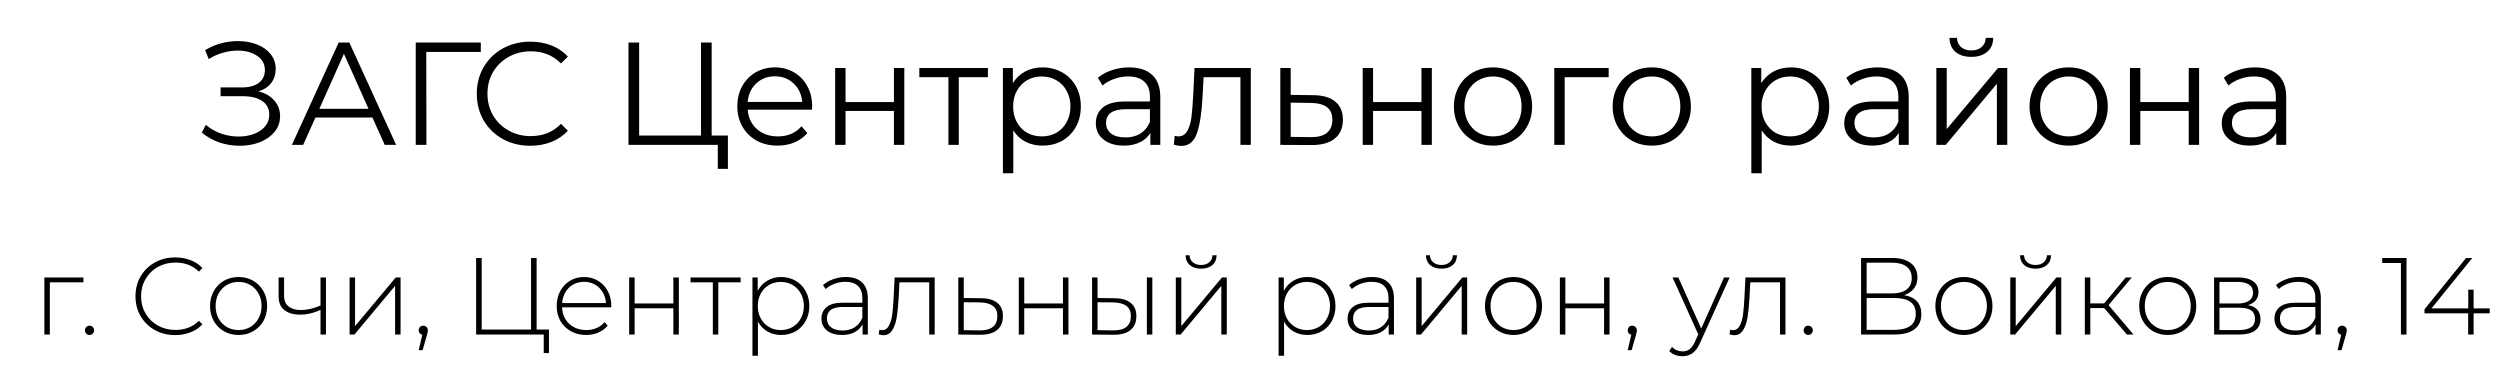
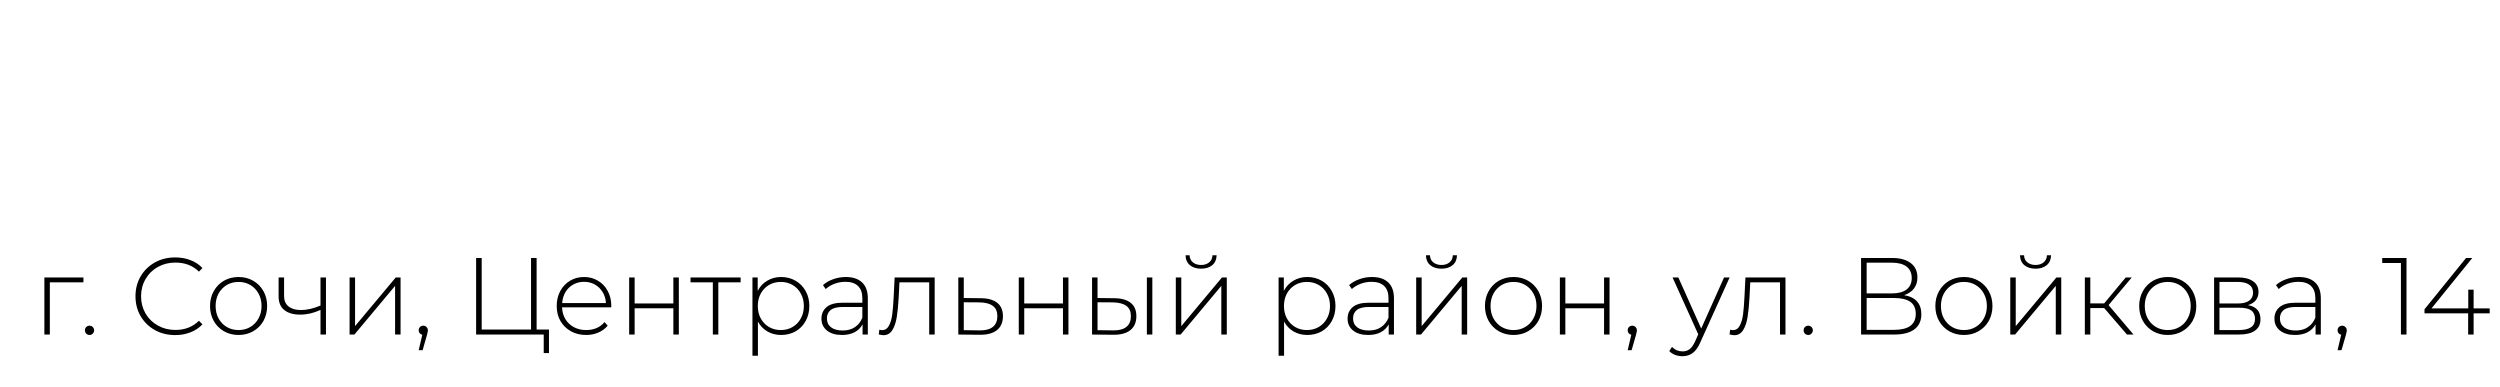
<svg xmlns="http://www.w3.org/2000/svg" width="342" height="53" viewBox="0 0 342 53" fill="none">
  <path d="M11.412 38.627H6.818V45.766H6.07V37.954H11.412V38.627ZM12.249 45.825C12.079 45.825 11.93 45.766 11.8 45.646C11.68 45.516 11.62 45.362 11.62 45.182C11.62 45.002 11.68 44.853 11.8 44.733C11.93 44.613 12.079 44.553 12.249 44.553C12.418 44.553 12.563 44.613 12.683 44.733C12.813 44.853 12.877 45.002 12.877 45.182C12.877 45.362 12.813 45.516 12.683 45.646C12.563 45.766 12.418 45.825 12.249 45.825ZM23.967 45.84C22.939 45.84 22.012 45.611 21.184 45.152C20.366 44.693 19.717 44.06 19.238 43.252C18.769 42.443 18.535 41.535 18.535 40.528C18.535 39.52 18.769 38.612 19.238 37.804C19.717 36.996 20.366 36.362 21.184 35.904C22.012 35.445 22.939 35.215 23.967 35.215C24.725 35.215 25.424 35.34 26.062 35.589C26.701 35.829 27.244 36.188 27.693 36.667L27.215 37.161C26.377 36.333 25.304 35.919 23.997 35.919C23.119 35.919 22.321 36.118 21.603 36.517C20.884 36.916 20.321 37.47 19.912 38.178C19.503 38.877 19.298 39.66 19.298 40.528C19.298 41.396 19.503 42.184 19.912 42.892C20.321 43.591 20.884 44.139 21.603 44.538C22.321 44.938 23.119 45.137 23.997 45.137C25.294 45.137 26.366 44.718 27.215 43.88L27.693 44.374C27.244 44.853 26.696 45.217 26.047 45.466C25.409 45.716 24.715 45.84 23.967 45.84ZM32.639 45.825C31.901 45.825 31.232 45.656 30.633 45.317C30.045 44.977 29.581 44.508 29.242 43.91C28.902 43.301 28.733 42.618 28.733 41.86C28.733 41.102 28.902 40.423 29.242 39.824C29.581 39.216 30.045 38.742 30.633 38.403C31.232 38.063 31.901 37.894 32.639 37.894C33.377 37.894 34.041 38.063 34.629 38.403C35.228 38.742 35.697 39.216 36.036 39.824C36.375 40.423 36.545 41.102 36.545 41.86C36.545 42.618 36.375 43.301 36.036 43.91C35.697 44.508 35.228 44.977 34.629 45.317C34.041 45.656 33.377 45.825 32.639 45.825ZM32.639 45.152C33.237 45.152 33.771 45.012 34.24 44.733C34.719 44.454 35.093 44.065 35.362 43.566C35.642 43.067 35.781 42.498 35.781 41.86C35.781 41.221 35.642 40.653 35.362 40.154C35.093 39.655 34.719 39.266 34.24 38.986C33.771 38.707 33.237 38.567 32.639 38.567C32.04 38.567 31.501 38.707 31.023 38.986C30.554 39.266 30.18 39.655 29.9 40.154C29.631 40.653 29.496 41.221 29.496 41.86C29.496 42.498 29.631 43.067 29.9 43.566C30.18 44.065 30.554 44.454 31.023 44.733C31.501 45.012 32.04 45.152 32.639 45.152ZM44.593 37.954V45.766H43.845V42.398C42.917 42.828 41.989 43.042 41.062 43.042C40.144 43.042 39.42 42.832 38.892 42.413C38.373 41.994 38.114 41.376 38.114 40.558V37.954H38.862V40.513C38.862 41.121 39.066 41.59 39.475 41.92C39.884 42.249 40.448 42.413 41.166 42.413C41.984 42.413 42.877 42.209 43.845 41.8V37.954H44.593ZM47.823 37.954H48.572V44.613L54.139 37.954H54.797V45.766H54.049V39.106L48.482 45.766H47.823V37.954ZM57.904 44.553C58.084 44.553 58.234 44.618 58.353 44.748C58.473 44.868 58.533 45.012 58.533 45.182C58.533 45.282 58.518 45.386 58.488 45.496C58.468 45.606 58.438 45.731 58.398 45.87L57.815 47.906H57.276L57.77 45.796C57.62 45.756 57.5 45.686 57.411 45.586C57.321 45.476 57.276 45.342 57.276 45.182C57.276 45.002 57.336 44.853 57.456 44.733C57.575 44.613 57.725 44.553 57.904 44.553ZM75.1 45.077V48.295H74.382V45.766H65.133V35.29H65.896V45.077H72.646V35.29H73.409V45.077H75.1ZM83.609 42.039H76.89C76.91 42.648 77.065 43.192 77.354 43.67C77.643 44.139 78.032 44.504 78.521 44.763C79.02 45.022 79.579 45.152 80.197 45.152C80.706 45.152 81.175 45.062 81.604 44.883C82.043 44.693 82.407 44.419 82.697 44.06L83.13 44.553C82.791 44.962 82.362 45.277 81.844 45.496C81.335 45.716 80.781 45.825 80.182 45.825C79.404 45.825 78.711 45.656 78.102 45.317C77.494 44.977 77.015 44.508 76.665 43.91C76.326 43.311 76.157 42.628 76.157 41.86C76.157 41.102 76.316 40.423 76.636 39.824C76.965 39.216 77.414 38.742 77.983 38.403C78.551 38.063 79.19 37.894 79.898 37.894C80.606 37.894 81.24 38.063 81.799 38.403C82.367 38.732 82.811 39.196 83.13 39.794C83.46 40.393 83.624 41.072 83.624 41.83L83.609 42.039ZM79.898 38.552C79.349 38.552 78.855 38.677 78.416 38.926C77.978 39.166 77.623 39.51 77.354 39.959C77.094 40.398 76.945 40.897 76.905 41.456H82.891C82.861 40.897 82.712 40.398 82.442 39.959C82.173 39.52 81.819 39.176 81.38 38.926C80.941 38.677 80.447 38.552 79.898 38.552ZM86.069 37.954H86.817V41.516H92.115V37.954H92.864V45.766H92.115V42.174H86.817V45.766H86.069V37.954ZM101.318 38.627H98.265V45.766H97.516V38.627H94.464V37.954H101.318V38.627ZM106.856 37.894C107.584 37.894 108.242 38.063 108.831 38.403C109.42 38.742 109.879 39.211 110.208 39.809C110.547 40.408 110.717 41.092 110.717 41.86C110.717 42.628 110.547 43.316 110.208 43.925C109.879 44.523 109.42 44.992 108.831 45.332C108.242 45.661 107.584 45.825 106.856 45.825C106.167 45.825 105.544 45.666 104.985 45.347C104.426 45.017 103.992 44.563 103.683 43.985V48.669H102.935V37.954H103.653V39.794C103.962 39.196 104.396 38.732 104.955 38.403C105.524 38.063 106.157 37.894 106.856 37.894ZM106.811 45.152C107.409 45.152 107.948 45.012 108.427 44.733C108.906 44.454 109.28 44.065 109.549 43.566C109.829 43.067 109.968 42.498 109.968 41.86C109.968 41.221 109.829 40.653 109.549 40.154C109.28 39.655 108.906 39.266 108.427 38.986C107.948 38.707 107.409 38.567 106.811 38.567C106.212 38.567 105.673 38.707 105.194 38.986C104.726 39.266 104.351 39.655 104.072 40.154C103.803 40.653 103.668 41.221 103.668 41.86C103.668 42.498 103.803 43.067 104.072 43.566C104.351 44.065 104.726 44.454 105.194 44.733C105.673 45.012 106.212 45.152 106.811 45.152ZM115.71 37.894C116.677 37.894 117.421 38.143 117.939 38.642C118.458 39.131 118.718 39.854 118.718 40.812V45.766H117.999V44.374C117.75 44.833 117.386 45.192 116.907 45.451C116.428 45.701 115.854 45.825 115.186 45.825C114.318 45.825 113.629 45.621 113.121 45.212C112.622 44.803 112.372 44.264 112.372 43.596C112.372 42.947 112.602 42.423 113.061 42.024C113.53 41.615 114.273 41.411 115.291 41.411H117.969V40.782C117.969 40.054 117.77 39.5 117.371 39.121C116.982 38.742 116.408 38.552 115.65 38.552C115.131 38.552 114.632 38.642 114.153 38.822C113.684 39.001 113.285 39.241 112.956 39.54L112.582 39.001C112.971 38.652 113.44 38.383 113.989 38.193C114.537 37.994 115.111 37.894 115.71 37.894ZM115.291 45.212C115.939 45.212 116.488 45.062 116.937 44.763C117.396 44.464 117.74 44.03 117.969 43.461V41.994H115.306C114.537 41.994 113.979 42.134 113.629 42.413C113.29 42.693 113.121 43.077 113.121 43.566C113.121 44.075 113.31 44.479 113.689 44.778C114.068 45.067 114.602 45.212 115.291 45.212ZM127.864 37.954V45.766H127.115V38.627H123.045L122.94 40.707C122.88 41.785 122.79 42.688 122.671 43.416C122.551 44.144 122.346 44.733 122.057 45.182C121.768 45.631 121.369 45.855 120.86 45.855C120.71 45.855 120.496 45.821 120.216 45.751L120.291 45.107C120.451 45.147 120.571 45.167 120.65 45.167C121.069 45.167 121.389 44.962 121.608 44.553C121.828 44.144 121.977 43.636 122.057 43.027C122.137 42.418 122.202 41.625 122.252 40.648L122.386 37.954H127.864ZM134.224 40.797C135.192 40.807 135.93 41.022 136.439 41.441C136.948 41.85 137.202 42.453 137.202 43.252C137.202 44.08 136.933 44.713 136.394 45.152C135.855 45.591 135.072 45.806 134.045 45.796L131.096 45.766V37.954H131.845V40.767L134.224 40.797ZM134.03 45.197C134.818 45.207 135.416 45.047 135.825 44.718C136.234 44.389 136.439 43.9 136.439 43.252C136.439 42.623 136.239 42.159 135.84 41.86C135.441 41.55 134.838 41.386 134.03 41.366L131.845 41.351V45.167L134.03 45.197ZM139.368 37.954H140.116V41.516H145.414V37.954H146.162V45.766H145.414V42.174H140.116V45.766H139.368V37.954ZM152.477 40.797C153.444 40.807 154.183 41.022 154.691 41.441C155.2 41.85 155.455 42.453 155.455 43.252C155.455 44.08 155.185 44.713 154.646 45.152C154.108 45.591 153.33 45.806 152.312 45.796L149.394 45.766V37.954H150.142V40.767L152.477 40.797ZM156.891 37.954H157.64V45.766H156.891V37.954ZM152.282 45.197C153.08 45.207 153.684 45.047 154.093 44.718C154.502 44.389 154.706 43.9 154.706 43.252C154.706 42.623 154.507 42.159 154.108 41.86C153.709 41.55 153.1 41.386 152.282 41.366L150.142 41.351V45.167L152.282 45.197ZM160.851 37.954H161.6V44.613L167.167 37.954H167.825V45.766H167.077V39.106L161.51 45.766H160.851V37.954ZM164.308 36.757C163.68 36.757 163.171 36.597 162.782 36.278C162.393 35.949 162.193 35.495 162.183 34.916H162.737C162.747 35.325 162.897 35.649 163.186 35.889C163.485 36.128 163.859 36.248 164.308 36.248C164.757 36.248 165.126 36.128 165.416 35.889C165.705 35.649 165.855 35.325 165.865 34.916H166.433C166.423 35.495 166.224 35.949 165.835 36.278C165.446 36.597 164.937 36.757 164.308 36.757ZM178.832 37.894C179.56 37.894 180.219 38.063 180.807 38.403C181.396 38.742 181.855 39.211 182.184 39.809C182.523 40.408 182.693 41.092 182.693 41.86C182.693 42.628 182.523 43.316 182.184 43.925C181.855 44.523 181.396 44.992 180.807 45.332C180.219 45.661 179.56 45.825 178.832 45.825C178.143 45.825 177.52 45.666 176.961 45.347C176.402 45.017 175.968 44.563 175.659 43.985V48.669H174.911V37.954H175.629V39.794C175.938 39.196 176.372 38.732 176.931 38.403C177.5 38.063 178.133 37.894 178.832 37.894ZM178.787 45.152C179.385 45.152 179.924 45.012 180.403 44.733C180.882 44.454 181.256 44.065 181.526 43.566C181.805 43.067 181.945 42.498 181.945 41.86C181.945 41.221 181.805 40.653 181.526 40.154C181.256 39.655 180.882 39.266 180.403 38.986C179.924 38.707 179.385 38.567 178.787 38.567C178.188 38.567 177.65 38.707 177.171 38.986C176.702 39.266 176.328 39.655 176.048 40.154C175.779 40.653 175.644 41.221 175.644 41.86C175.644 42.498 175.779 43.067 176.048 43.566C176.328 44.065 176.702 44.454 177.171 44.733C177.65 45.012 178.188 45.152 178.787 45.152ZM187.686 37.894C188.654 37.894 189.397 38.143 189.916 38.642C190.434 39.131 190.694 39.854 190.694 40.812V45.766H189.975V44.374C189.726 44.833 189.362 45.192 188.883 45.451C188.404 45.701 187.83 45.825 187.162 45.825C186.294 45.825 185.606 45.621 185.097 45.212C184.598 44.803 184.349 44.264 184.349 43.596C184.349 42.947 184.578 42.423 185.037 42.024C185.506 41.615 186.249 41.411 187.267 41.411H189.946V40.782C189.946 40.054 189.746 39.5 189.347 39.121C188.958 38.742 188.384 38.552 187.626 38.552C187.107 38.552 186.608 38.642 186.129 38.822C185.66 39.001 185.261 39.241 184.932 39.54L184.558 39.001C184.947 38.652 185.416 38.383 185.965 38.193C186.514 37.994 187.087 37.894 187.686 37.894ZM187.267 45.212C187.915 45.212 188.464 45.062 188.913 44.763C189.372 44.464 189.716 44.03 189.946 43.461V41.994H187.282C186.514 41.994 185.955 42.134 185.606 42.413C185.266 42.693 185.097 43.077 185.097 43.566C185.097 44.075 185.286 44.479 185.665 44.778C186.045 45.067 186.578 45.212 187.267 45.212ZM193.734 37.954H194.482V44.613L200.049 37.954H200.708V45.766H199.959V39.106L194.392 45.766H193.734V37.954ZM197.191 36.757C196.562 36.757 196.054 36.597 195.664 36.278C195.275 35.949 195.076 35.495 195.066 34.916H195.62C195.63 35.325 195.779 35.649 196.069 35.889C196.368 36.128 196.742 36.248 197.191 36.248C197.64 36.248 198.009 36.128 198.298 35.889C198.588 35.649 198.737 35.325 198.747 34.916H199.316C199.306 35.495 199.106 35.949 198.717 36.278C198.328 36.597 197.819 36.757 197.191 36.757ZM207.048 45.825C206.309 45.825 205.641 45.656 205.042 45.317C204.454 44.977 203.99 44.508 203.65 43.91C203.311 43.301 203.142 42.618 203.142 41.86C203.142 41.102 203.311 40.423 203.65 39.824C203.99 39.216 204.454 38.742 205.042 38.403C205.641 38.063 206.309 37.894 207.048 37.894C207.786 37.894 208.449 38.063 209.038 38.403C209.637 38.742 210.105 39.216 210.445 39.824C210.784 40.423 210.954 41.102 210.954 41.86C210.954 42.618 210.784 43.301 210.445 43.91C210.105 44.508 209.637 44.977 209.038 45.317C208.449 45.656 207.786 45.825 207.048 45.825ZM207.048 45.152C207.646 45.152 208.18 45.012 208.649 44.733C209.128 44.454 209.502 44.065 209.771 43.566C210.051 43.067 210.19 42.498 210.19 41.86C210.19 41.221 210.051 40.653 209.771 40.154C209.502 39.655 209.128 39.266 208.649 38.986C208.18 38.707 207.646 38.567 207.048 38.567C206.449 38.567 205.91 38.707 205.431 38.986C204.962 39.266 204.588 39.655 204.309 40.154C204.04 40.653 203.905 41.221 203.905 41.86C203.905 42.498 204.04 43.067 204.309 43.566C204.588 44.065 204.962 44.454 205.431 44.733C205.91 45.012 206.449 45.152 207.048 45.152ZM213.39 37.954H214.139V41.516H219.436V37.954H220.185V45.766H219.436V42.174H214.139V45.766H213.39V37.954ZM223.296 44.553C223.476 44.553 223.625 44.618 223.745 44.748C223.865 44.868 223.925 45.012 223.925 45.182C223.925 45.282 223.91 45.386 223.88 45.496C223.86 45.606 223.83 45.731 223.79 45.87L223.206 47.906H222.668L223.161 45.796C223.012 45.756 222.892 45.686 222.802 45.586C222.713 45.476 222.668 45.342 222.668 45.182C222.668 45.002 222.727 44.853 222.847 44.733C222.967 44.613 223.117 44.553 223.296 44.553ZM236.616 37.954L232.605 46.828C232.306 47.517 231.957 48.005 231.557 48.295C231.168 48.584 230.704 48.729 230.166 48.729C229.807 48.729 229.467 48.669 229.148 48.549C228.839 48.429 228.574 48.255 228.355 48.025L228.729 47.457C229.128 47.866 229.612 48.07 230.181 48.07C230.56 48.07 230.884 47.965 231.153 47.756C231.423 47.547 231.672 47.187 231.902 46.678L232.321 45.736L228.804 37.954H229.597L232.725 44.943L235.852 37.954H236.616ZM244.253 37.954V45.766H243.505V38.627H239.434L239.33 40.707C239.27 41.785 239.18 42.688 239.06 43.416C238.94 44.144 238.736 44.733 238.447 45.182C238.157 45.631 237.758 45.855 237.249 45.855C237.1 45.855 236.885 45.821 236.606 45.751L236.681 45.107C236.84 45.147 236.96 45.167 237.04 45.167C237.459 45.167 237.778 44.962 237.998 44.553C238.217 44.144 238.367 43.636 238.447 43.027C238.526 42.418 238.591 41.625 238.641 40.648L238.776 37.954H244.253ZM247.366 45.825C247.197 45.825 247.047 45.766 246.917 45.646C246.798 45.516 246.738 45.362 246.738 45.182C246.738 45.002 246.798 44.853 246.917 44.733C247.047 44.613 247.197 44.553 247.366 44.553C247.536 44.553 247.68 44.613 247.8 44.733C247.93 44.853 247.995 45.002 247.995 45.182C247.995 45.362 247.93 45.516 247.8 45.646C247.68 45.766 247.536 45.825 247.366 45.825ZM260.491 40.378C261.269 40.508 261.853 40.792 262.242 41.231C262.641 41.67 262.841 42.254 262.841 42.982C262.841 43.88 262.526 44.568 261.898 45.047C261.269 45.526 260.336 45.766 259.099 45.766H254.595V35.29H258.815C259.912 35.29 260.765 35.52 261.374 35.978C261.993 36.437 262.302 37.096 262.302 37.954C262.302 38.562 262.142 39.071 261.823 39.48C261.504 39.889 261.06 40.189 260.491 40.378ZM255.358 40.139H258.8C259.678 40.139 260.351 39.959 260.82 39.6C261.289 39.241 261.524 38.722 261.524 38.044C261.524 37.355 261.289 36.831 260.82 36.472C260.351 36.113 259.678 35.934 258.8 35.934H255.358V40.139ZM259.114 45.122C261.09 45.122 262.077 44.394 262.077 42.937C262.077 42.189 261.828 41.64 261.329 41.291C260.83 40.942 260.092 40.767 259.114 40.767H255.358V45.122H259.114ZM268.662 45.825C267.924 45.825 267.255 45.656 266.657 45.317C266.068 44.977 265.604 44.508 265.265 43.91C264.926 43.301 264.756 42.618 264.756 41.86C264.756 41.102 264.926 40.423 265.265 39.824C265.604 39.216 266.068 38.742 266.657 38.403C267.255 38.063 267.924 37.894 268.662 37.894C269.4 37.894 270.064 38.063 270.652 38.403C271.251 38.742 271.72 39.216 272.059 39.824C272.398 40.423 272.568 41.102 272.568 41.86C272.568 42.618 272.398 43.301 272.059 43.91C271.72 44.508 271.251 44.977 270.652 45.317C270.064 45.656 269.4 45.825 268.662 45.825ZM268.662 45.152C269.261 45.152 269.794 45.012 270.263 44.733C270.742 44.454 271.116 44.065 271.386 43.566C271.665 43.067 271.805 42.498 271.805 41.86C271.805 41.221 271.665 40.653 271.386 40.154C271.116 39.655 270.742 39.266 270.263 38.986C269.794 38.707 269.261 38.567 268.662 38.567C268.064 38.567 267.525 38.707 267.046 38.986C266.577 39.266 266.203 39.655 265.923 40.154C265.654 40.653 265.519 41.221 265.519 41.86C265.519 42.498 265.654 43.067 265.923 43.566C266.203 44.065 266.577 44.454 267.046 44.733C267.525 45.012 268.064 45.152 268.662 45.152ZM275.005 37.954H275.753V44.613L281.32 37.954H281.979V45.766H281.23V39.106L275.663 45.766H275.005V37.954ZM278.462 36.757C277.833 36.757 277.325 36.597 276.935 36.278C276.546 35.949 276.347 35.495 276.337 34.916H276.891C276.901 35.325 277.05 35.649 277.339 35.889C277.639 36.128 278.013 36.248 278.462 36.248C278.911 36.248 279.28 36.128 279.569 35.889C279.859 35.649 280.008 35.325 280.018 34.916H280.587C280.577 35.495 280.377 35.949 279.988 36.278C279.599 36.597 279.09 36.757 278.462 36.757ZM287.855 42.144H285.954V45.766H285.206V37.954H285.954V41.501H287.855L290.803 37.954H291.626L288.453 41.74L291.865 45.766H290.967L287.855 42.144ZM296.547 45.825C295.808 45.825 295.14 45.656 294.541 45.317C293.953 44.977 293.489 44.508 293.149 43.91C292.81 43.301 292.641 42.618 292.641 41.86C292.641 41.102 292.81 40.423 293.149 39.824C293.489 39.216 293.953 38.742 294.541 38.403C295.14 38.063 295.808 37.894 296.547 37.894C297.285 37.894 297.948 38.063 298.537 38.403C299.135 38.742 299.604 39.216 299.944 39.824C300.283 40.423 300.452 41.102 300.452 41.86C300.452 42.618 300.283 43.301 299.944 43.91C299.604 44.508 299.135 44.977 298.537 45.317C297.948 45.656 297.285 45.825 296.547 45.825ZM296.547 45.152C297.145 45.152 297.679 45.012 298.148 44.733C298.627 44.454 299.001 44.065 299.27 43.566C299.55 43.067 299.689 42.498 299.689 41.86C299.689 41.221 299.55 40.653 299.27 40.154C299.001 39.655 298.627 39.266 298.148 38.986C297.679 38.707 297.145 38.567 296.547 38.567C295.948 38.567 295.409 38.707 294.93 38.986C294.461 39.266 294.087 39.655 293.808 40.154C293.539 40.653 293.404 41.221 293.404 41.86C293.404 42.498 293.539 43.067 293.808 43.566C294.087 44.065 294.461 44.454 294.93 44.733C295.409 45.012 295.948 45.152 296.547 45.152ZM307.513 41.74C308.661 41.94 309.234 42.583 309.234 43.67C309.234 44.349 308.985 44.868 308.486 45.227C307.997 45.586 307.259 45.766 306.271 45.766H302.889V37.954H306.182C307.05 37.954 307.728 38.128 308.217 38.478C308.716 38.817 308.965 39.306 308.965 39.944C308.965 40.403 308.835 40.787 308.576 41.096C308.327 41.396 307.972 41.61 307.513 41.74ZM303.623 41.516H306.137C306.805 41.516 307.319 41.391 307.678 41.141C308.037 40.882 308.217 40.513 308.217 40.034C308.217 39.545 308.037 39.181 307.678 38.941C307.329 38.692 306.815 38.567 306.137 38.567H303.623V41.516ZM306.256 45.152C307.743 45.152 308.486 44.648 308.486 43.641C308.486 43.112 308.317 42.723 307.977 42.473C307.638 42.224 307.104 42.099 306.376 42.099H303.623V45.152H306.256ZM314.481 37.894C315.448 37.894 316.192 38.143 316.711 38.642C317.229 39.131 317.489 39.854 317.489 40.812V45.766H316.77V44.374C316.521 44.833 316.157 45.192 315.678 45.451C315.199 45.701 314.625 45.825 313.957 45.825C313.089 45.825 312.401 45.621 311.892 45.212C311.393 44.803 311.143 44.264 311.143 43.596C311.143 42.947 311.373 42.423 311.832 42.024C312.301 41.615 313.044 41.411 314.062 41.411H316.74V40.782C316.74 40.054 316.541 39.5 316.142 39.121C315.753 38.742 315.179 38.552 314.421 38.552C313.902 38.552 313.403 38.642 312.924 38.822C312.455 39.001 312.056 39.241 311.727 39.54L311.353 39.001C311.742 38.652 312.211 38.383 312.76 38.193C313.308 37.994 313.882 37.894 314.481 37.894ZM314.062 45.212C314.71 45.212 315.259 45.062 315.708 44.763C316.167 44.464 316.511 44.03 316.74 43.461V41.994H314.077C313.308 41.994 312.75 42.134 312.401 42.413C312.061 42.693 311.892 43.077 311.892 43.566C311.892 44.075 312.081 44.479 312.46 44.778C312.84 45.067 313.373 45.212 314.062 45.212ZM320.409 44.553C320.589 44.553 320.738 44.618 320.858 44.748C320.978 44.868 321.038 45.012 321.038 45.182C321.038 45.282 321.023 45.386 320.993 45.496C320.973 45.606 320.943 45.731 320.903 45.87L320.319 47.906H319.781L320.274 45.796C320.125 45.756 320.005 45.686 319.915 45.586C319.826 45.476 319.781 45.342 319.781 45.182C319.781 45.002 319.841 44.853 319.96 44.733C320.08 44.613 320.23 44.553 320.409 44.553ZM329.209 35.29V45.766H328.446V35.978H325.887V35.29H329.209ZM340.591 42.862H338.391V45.766H337.643V42.862H331.672V42.309L337.358 35.29H338.211L332.629 42.189H337.658V39.63H338.391V42.189H340.591V42.862Z" fill="black" />
-   <path d="M35.356 12.5C36.276 12.727 36.996 13.14 37.516 13.74C38.049 14.34 38.316 15.06 38.316 15.9C38.316 16.714 38.063 17.427 37.556 18.04C37.049 18.654 36.376 19.127 35.536 19.46C34.696 19.78 33.783 19.94 32.796 19.94C31.863 19.94 30.943 19.794 30.036 19.5C29.143 19.194 28.336 18.74 27.616 18.14L28.156 17.08C28.769 17.6 29.469 18 30.256 18.28C31.043 18.547 31.836 18.68 32.636 18.68C33.396 18.68 34.096 18.56 34.736 18.32C35.376 18.08 35.883 17.74 36.256 17.3C36.643 16.847 36.836 16.314 36.836 15.7C36.836 14.887 36.516 14.26 35.876 13.82C35.236 13.38 34.336 13.16 33.176 13.16H30.176V11.96H33.096C34.083 11.96 34.849 11.754 35.396 11.34C35.956 10.914 36.236 10.327 36.236 9.58C36.236 8.754 35.883 8.107 35.176 7.64C34.469 7.16 33.583 6.92 32.516 6.92C31.849 6.92 31.176 7.02 30.496 7.22C29.816 7.407 29.169 7.694 28.556 8.08L28.056 6.86C29.443 6.034 30.943 5.62 32.556 5.62C33.503 5.62 34.369 5.774 35.156 6.08C35.943 6.387 36.563 6.827 37.016 7.4C37.483 7.974 37.716 8.647 37.716 9.42C37.716 10.167 37.509 10.814 37.096 11.36C36.683 11.894 36.103 12.274 35.356 12.5ZM50.951 16.08H43.151L41.471 19.82H39.931L46.331 5.82H47.791L54.191 19.82H52.631L50.951 16.08ZM50.411 14.88L47.051 7.36L43.691 14.88H50.411ZM65.774 7.1H58.314L58.334 19.82H56.874V5.82H65.774V7.1ZM72.544 19.94C71.158 19.94 69.904 19.634 68.784 19.02C67.678 18.407 66.805 17.56 66.165 16.48C65.538 15.387 65.225 14.167 65.225 12.82C65.225 11.474 65.538 10.26 66.165 9.18C66.805 8.087 67.684 7.234 68.805 6.62C69.924 6.007 71.178 5.7 72.564 5.7C73.605 5.7 74.564 5.874 75.445 6.22C76.325 6.567 77.071 7.074 77.684 7.74L76.745 8.68C75.651 7.574 74.271 7.02 72.605 7.02C71.498 7.02 70.491 7.274 69.585 7.78C68.678 8.287 67.965 8.98 67.445 9.86C66.938 10.74 66.684 11.727 66.684 12.82C66.684 13.914 66.938 14.9 67.445 15.78C67.965 16.66 68.678 17.354 69.585 17.86C70.491 18.367 71.498 18.62 72.605 18.62C74.284 18.62 75.665 18.06 76.745 16.94L77.684 17.88C77.071 18.547 76.318 19.06 75.424 19.42C74.544 19.767 73.585 19.94 72.544 19.94ZM99.575 18.54V23.1H98.195V19.82H85.975V5.82H87.435V18.54H95.895V5.82H97.355V18.54H99.575ZM111.085 15H102.285C102.365 16.094 102.785 16.98 103.545 17.66C104.305 18.327 105.265 18.66 106.425 18.66C107.079 18.66 107.679 18.547 108.225 18.32C108.772 18.08 109.245 17.734 109.645 17.28L110.445 18.2C109.979 18.76 109.392 19.187 108.685 19.48C107.992 19.774 107.225 19.92 106.385 19.92C105.305 19.92 104.345 19.694 103.505 19.24C102.679 18.774 102.032 18.134 101.565 17.32C101.099 16.507 100.865 15.587 100.865 14.56C100.865 13.534 101.085 12.614 101.525 11.8C101.979 10.987 102.592 10.354 103.365 9.9C104.152 9.447 105.032 9.22 106.005 9.22C106.979 9.22 107.852 9.447 108.625 9.9C109.399 10.354 110.005 10.987 110.445 11.8C110.885 12.6 111.105 13.52 111.105 14.56L111.085 15ZM106.005 10.44C104.992 10.44 104.139 10.767 103.445 11.42C102.765 12.06 102.379 12.9 102.285 13.94H109.745C109.652 12.9 109.259 12.06 108.565 11.42C107.885 10.767 107.032 10.44 106.005 10.44ZM114.249 9.3H115.669V13.96H122.289V9.3H123.709V19.82H122.289V15.18H115.669V19.82H114.249V9.3ZM135.145 10.56H131.165V19.82H129.745V10.56H125.765V9.3H135.145V10.56ZM142.618 9.22C143.604 9.22 144.498 9.447 145.298 9.9C146.098 10.34 146.724 10.967 147.178 11.78C147.631 12.594 147.858 13.52 147.858 14.56C147.858 15.614 147.631 16.547 147.178 17.36C146.724 18.174 146.098 18.807 145.298 19.26C144.511 19.7 143.618 19.92 142.618 19.92C141.764 19.92 140.991 19.747 140.298 19.4C139.618 19.04 139.058 18.52 138.618 17.84V23.7H137.198V9.3H138.558V11.38C138.984 10.687 139.544 10.154 140.238 9.78C140.944 9.407 141.738 9.22 142.618 9.22ZM142.518 18.66C143.251 18.66 143.918 18.494 144.518 18.16C145.118 17.814 145.584 17.327 145.918 16.7C146.264 16.074 146.438 15.36 146.438 14.56C146.438 13.76 146.264 13.054 145.918 12.44C145.584 11.814 145.118 11.327 144.518 10.98C143.918 10.634 143.251 10.46 142.518 10.46C141.771 10.46 141.098 10.634 140.498 10.98C139.911 11.327 139.444 11.814 139.098 12.44C138.764 13.054 138.598 13.76 138.598 14.56C138.598 15.36 138.764 16.074 139.098 16.7C139.444 17.327 139.911 17.814 140.498 18.16C141.098 18.494 141.771 18.66 142.518 18.66ZM154.47 9.22C155.843 9.22 156.897 9.567 157.63 10.26C158.363 10.94 158.73 11.954 158.73 13.3V19.82H157.37V18.18C157.05 18.727 156.577 19.154 155.95 19.46C155.337 19.767 154.603 19.92 153.75 19.92C152.577 19.92 151.643 19.64 150.95 19.08C150.257 18.52 149.91 17.78 149.91 16.86C149.91 15.967 150.23 15.247 150.87 14.7C151.523 14.154 152.557 13.88 153.97 13.88H157.31V13.24C157.31 12.334 157.057 11.647 156.55 11.18C156.043 10.7 155.303 10.46 154.33 10.46C153.663 10.46 153.023 10.574 152.41 10.8C151.797 11.014 151.27 11.314 150.83 11.7L150.19 10.64C150.723 10.187 151.363 9.84 152.11 9.6C152.857 9.347 153.643 9.22 154.47 9.22ZM153.97 18.8C154.77 18.8 155.457 18.62 156.03 18.26C156.603 17.887 157.03 17.354 157.31 16.66V14.94H154.01C152.21 14.94 151.31 15.567 151.31 16.82C151.31 17.434 151.543 17.92 152.01 18.28C152.477 18.627 153.13 18.8 153.97 18.8ZM171.11 9.3V19.82H169.69V10.56H164.65L164.51 13.16C164.404 15.347 164.15 17.027 163.75 18.2C163.35 19.374 162.637 19.96 161.61 19.96C161.33 19.96 160.99 19.907 160.59 19.8L160.69 18.58C160.93 18.634 161.097 18.66 161.19 18.66C161.737 18.66 162.15 18.407 162.43 17.9C162.71 17.394 162.897 16.767 162.99 16.02C163.084 15.274 163.164 14.287 163.23 13.06L163.41 9.3H171.11ZM179.667 13.02C180.987 13.034 181.987 13.327 182.667 13.9C183.36 14.474 183.707 15.3 183.707 16.38C183.707 17.5 183.334 18.36 182.587 18.96C181.854 19.56 180.787 19.854 179.387 19.84L175.147 19.82V9.3H176.567V12.98L179.667 13.02ZM179.307 18.76C180.28 18.774 181.014 18.58 181.507 18.18C182.014 17.767 182.267 17.167 182.267 16.38C182.267 15.607 182.02 15.034 181.527 14.66C181.034 14.287 180.294 14.094 179.307 14.08L176.567 14.04V18.72L179.307 18.76ZM186.416 9.3H187.836V13.96H194.456V9.3H195.876V19.82H194.456V15.18H187.836V19.82H186.416V9.3ZM204.253 19.92C203.239 19.92 202.326 19.694 201.513 19.24C200.699 18.774 200.059 18.134 199.593 17.32C199.126 16.507 198.893 15.587 198.893 14.56C198.893 13.534 199.126 12.614 199.593 11.8C200.059 10.987 200.699 10.354 201.513 9.9C202.326 9.447 203.239 9.22 204.253 9.22C205.266 9.22 206.179 9.447 206.993 9.9C207.806 10.354 208.439 10.987 208.893 11.8C209.359 12.614 209.593 13.534 209.593 14.56C209.593 15.587 209.359 16.507 208.893 17.32C208.439 18.134 207.806 18.774 206.993 19.24C206.179 19.694 205.266 19.92 204.253 19.92ZM204.253 18.66C204.999 18.66 205.666 18.494 206.253 18.16C206.853 17.814 207.319 17.327 207.653 16.7C207.986 16.074 208.153 15.36 208.153 14.56C208.153 13.76 207.986 13.047 207.653 12.42C207.319 11.794 206.853 11.314 206.253 10.98C205.666 10.634 204.999 10.46 204.253 10.46C203.506 10.46 202.833 10.634 202.233 10.98C201.646 11.314 201.179 11.794 200.833 12.42C200.499 13.047 200.333 13.76 200.333 14.56C200.333 15.36 200.499 16.074 200.833 16.7C201.179 17.327 201.646 17.814 202.233 18.16C202.833 18.494 203.506 18.66 204.253 18.66ZM220.067 10.56H214.047V19.82H212.627V9.3H220.067V10.56ZM225.971 19.92C224.958 19.92 224.045 19.694 223.231 19.24C222.418 18.774 221.778 18.134 221.311 17.32C220.845 16.507 220.611 15.587 220.611 14.56C220.611 13.534 220.845 12.614 221.311 11.8C221.778 10.987 222.418 10.354 223.231 9.9C224.045 9.447 224.958 9.22 225.971 9.22C226.985 9.22 227.898 9.447 228.711 9.9C229.525 10.354 230.158 10.987 230.611 11.8C231.078 12.614 231.311 13.534 231.311 14.56C231.311 15.587 231.078 16.507 230.611 17.32C230.158 18.134 229.525 18.774 228.711 19.24C227.898 19.694 226.985 19.92 225.971 19.92ZM225.971 18.66C226.718 18.66 227.385 18.494 227.971 18.16C228.571 17.814 229.038 17.327 229.371 16.7C229.705 16.074 229.871 15.36 229.871 14.56C229.871 13.76 229.705 13.047 229.371 12.42C229.038 11.794 228.571 11.314 227.971 10.98C227.385 10.634 226.718 10.46 225.971 10.46C225.225 10.46 224.551 10.634 223.951 10.98C223.365 11.314 222.898 11.794 222.551 12.42C222.218 13.047 222.051 13.76 222.051 14.56C222.051 15.36 222.218 16.074 222.551 16.7C222.898 17.327 223.365 17.814 223.951 18.16C224.551 18.494 225.225 18.66 225.971 18.66ZM245.001 9.22C245.987 9.22 246.881 9.447 247.681 9.9C248.481 10.34 249.107 10.967 249.561 11.78C250.014 12.594 250.241 13.52 250.241 14.56C250.241 15.614 250.014 16.547 249.561 17.36C249.107 18.174 248.481 18.807 247.681 19.26C246.894 19.7 246.001 19.92 245.001 19.92C244.147 19.92 243.374 19.747 242.681 19.4C242.001 19.04 241.441 18.52 241.001 17.84V23.7H239.581V9.3H240.941V11.38C241.367 10.687 241.927 10.154 242.621 9.78C243.327 9.407 244.121 9.22 245.001 9.22ZM244.901 18.66C245.634 18.66 246.301 18.494 246.901 18.16C247.501 17.814 247.967 17.327 248.301 16.7C248.647 16.074 248.821 15.36 248.821 14.56C248.821 13.76 248.647 13.054 248.301 12.44C247.967 11.814 247.501 11.327 246.901 10.98C246.301 10.634 245.634 10.46 244.901 10.46C244.154 10.46 243.481 10.634 242.881 10.98C242.294 11.327 241.827 11.814 241.481 12.44C241.147 13.054 240.981 13.76 240.981 14.56C240.981 15.36 241.147 16.074 241.481 16.7C241.827 17.327 242.294 17.814 242.881 18.16C243.481 18.494 244.154 18.66 244.901 18.66ZM256.853 9.22C258.226 9.22 259.28 9.567 260.013 10.26C260.746 10.94 261.113 11.954 261.113 13.3V19.82H259.753V18.18C259.433 18.727 258.96 19.154 258.333 19.46C257.72 19.767 256.986 19.92 256.133 19.92C254.96 19.92 254.026 19.64 253.333 19.08C252.64 18.52 252.293 17.78 252.293 16.86C252.293 15.967 252.613 15.247 253.253 14.7C253.906 14.154 254.94 13.88 256.353 13.88H259.693V13.24C259.693 12.334 259.44 11.647 258.933 11.18C258.426 10.7 257.686 10.46 256.713 10.46C256.046 10.46 255.406 10.574 254.793 10.8C254.18 11.014 253.653 11.314 253.213 11.7L252.573 10.64C253.106 10.187 253.746 9.84 254.493 9.6C255.24 9.347 256.026 9.22 256.853 9.22ZM256.353 18.8C257.153 18.8 257.84 18.62 258.413 18.26C258.986 17.887 259.413 17.354 259.693 16.66V14.94H256.393C254.593 14.94 253.693 15.567 253.693 16.82C253.693 17.434 253.926 17.92 254.393 18.28C254.86 18.627 255.513 18.8 256.353 18.8ZM264.893 9.3H266.313V17.66L273.333 9.3H274.593V19.82H273.173V11.46L266.173 19.82H264.893V9.3ZM269.673 7.78C268.766 7.78 268.046 7.554 267.513 7.1C266.98 6.647 266.706 6.007 266.693 5.18H267.713C267.726 5.7 267.913 6.12 268.273 6.44C268.633 6.747 269.1 6.9 269.673 6.9C270.246 6.9 270.713 6.747 271.073 6.44C271.446 6.12 271.64 5.7 271.653 5.18H272.673C272.66 6.007 272.38 6.647 271.833 7.1C271.3 7.554 270.58 7.78 269.673 7.78ZM283.003 19.92C281.989 19.92 281.076 19.694 280.263 19.24C279.449 18.774 278.809 18.134 278.343 17.32C277.876 16.507 277.643 15.587 277.643 14.56C277.643 13.534 277.876 12.614 278.343 11.8C278.809 10.987 279.449 10.354 280.263 9.9C281.076 9.447 281.989 9.22 283.003 9.22C284.016 9.22 284.929 9.447 285.743 9.9C286.556 10.354 287.189 10.987 287.643 11.8C288.109 12.614 288.343 13.534 288.343 14.56C288.343 15.587 288.109 16.507 287.643 17.32C287.189 18.134 286.556 18.774 285.743 19.24C284.929 19.694 284.016 19.92 283.003 19.92ZM283.003 18.66C283.749 18.66 284.416 18.494 285.003 18.16C285.603 17.814 286.069 17.327 286.403 16.7C286.736 16.074 286.903 15.36 286.903 14.56C286.903 13.76 286.736 13.047 286.403 12.42C286.069 11.794 285.603 11.314 285.003 10.98C284.416 10.634 283.749 10.46 283.003 10.46C282.256 10.46 281.583 10.634 280.983 10.98C280.396 11.314 279.929 11.794 279.583 12.42C279.249 13.047 279.083 13.76 279.083 14.56C279.083 15.36 279.249 16.074 279.583 16.7C279.929 17.327 280.396 17.814 280.983 18.16C281.583 18.494 282.256 18.66 283.003 18.66ZM291.377 9.3H292.797V13.96H299.417V9.3H300.837V19.82H299.417V15.18H292.797V19.82H291.377V9.3ZM308.494 9.22C309.867 9.22 310.92 9.567 311.654 10.26C312.387 10.94 312.754 11.954 312.754 13.3V19.82H311.394V18.18C311.074 18.727 310.6 19.154 309.974 19.46C309.36 19.767 308.627 19.92 307.774 19.92C306.6 19.92 305.667 19.64 304.974 19.08C304.28 18.52 303.934 17.78 303.934 16.86C303.934 15.967 304.254 15.247 304.894 14.7C305.547 14.154 306.58 13.88 307.994 13.88H311.334V13.24C311.334 12.334 311.08 11.647 310.574 11.18C310.067 10.7 309.327 10.46 308.354 10.46C307.687 10.46 307.047 10.574 306.434 10.8C305.82 11.014 305.294 11.314 304.854 11.7L304.214 10.64C304.747 10.187 305.387 9.84 306.134 9.6C306.88 9.347 307.667 9.22 308.494 9.22ZM307.994 18.8C308.794 18.8 309.48 18.62 310.054 18.26C310.627 17.887 311.054 17.354 311.334 16.66V14.94H308.034C306.234 14.94 305.334 15.567 305.334 16.82C305.334 17.434 305.567 17.92 306.034 18.28C306.5 18.627 307.154 18.8 307.994 18.8Z" fill="black" />
</svg>